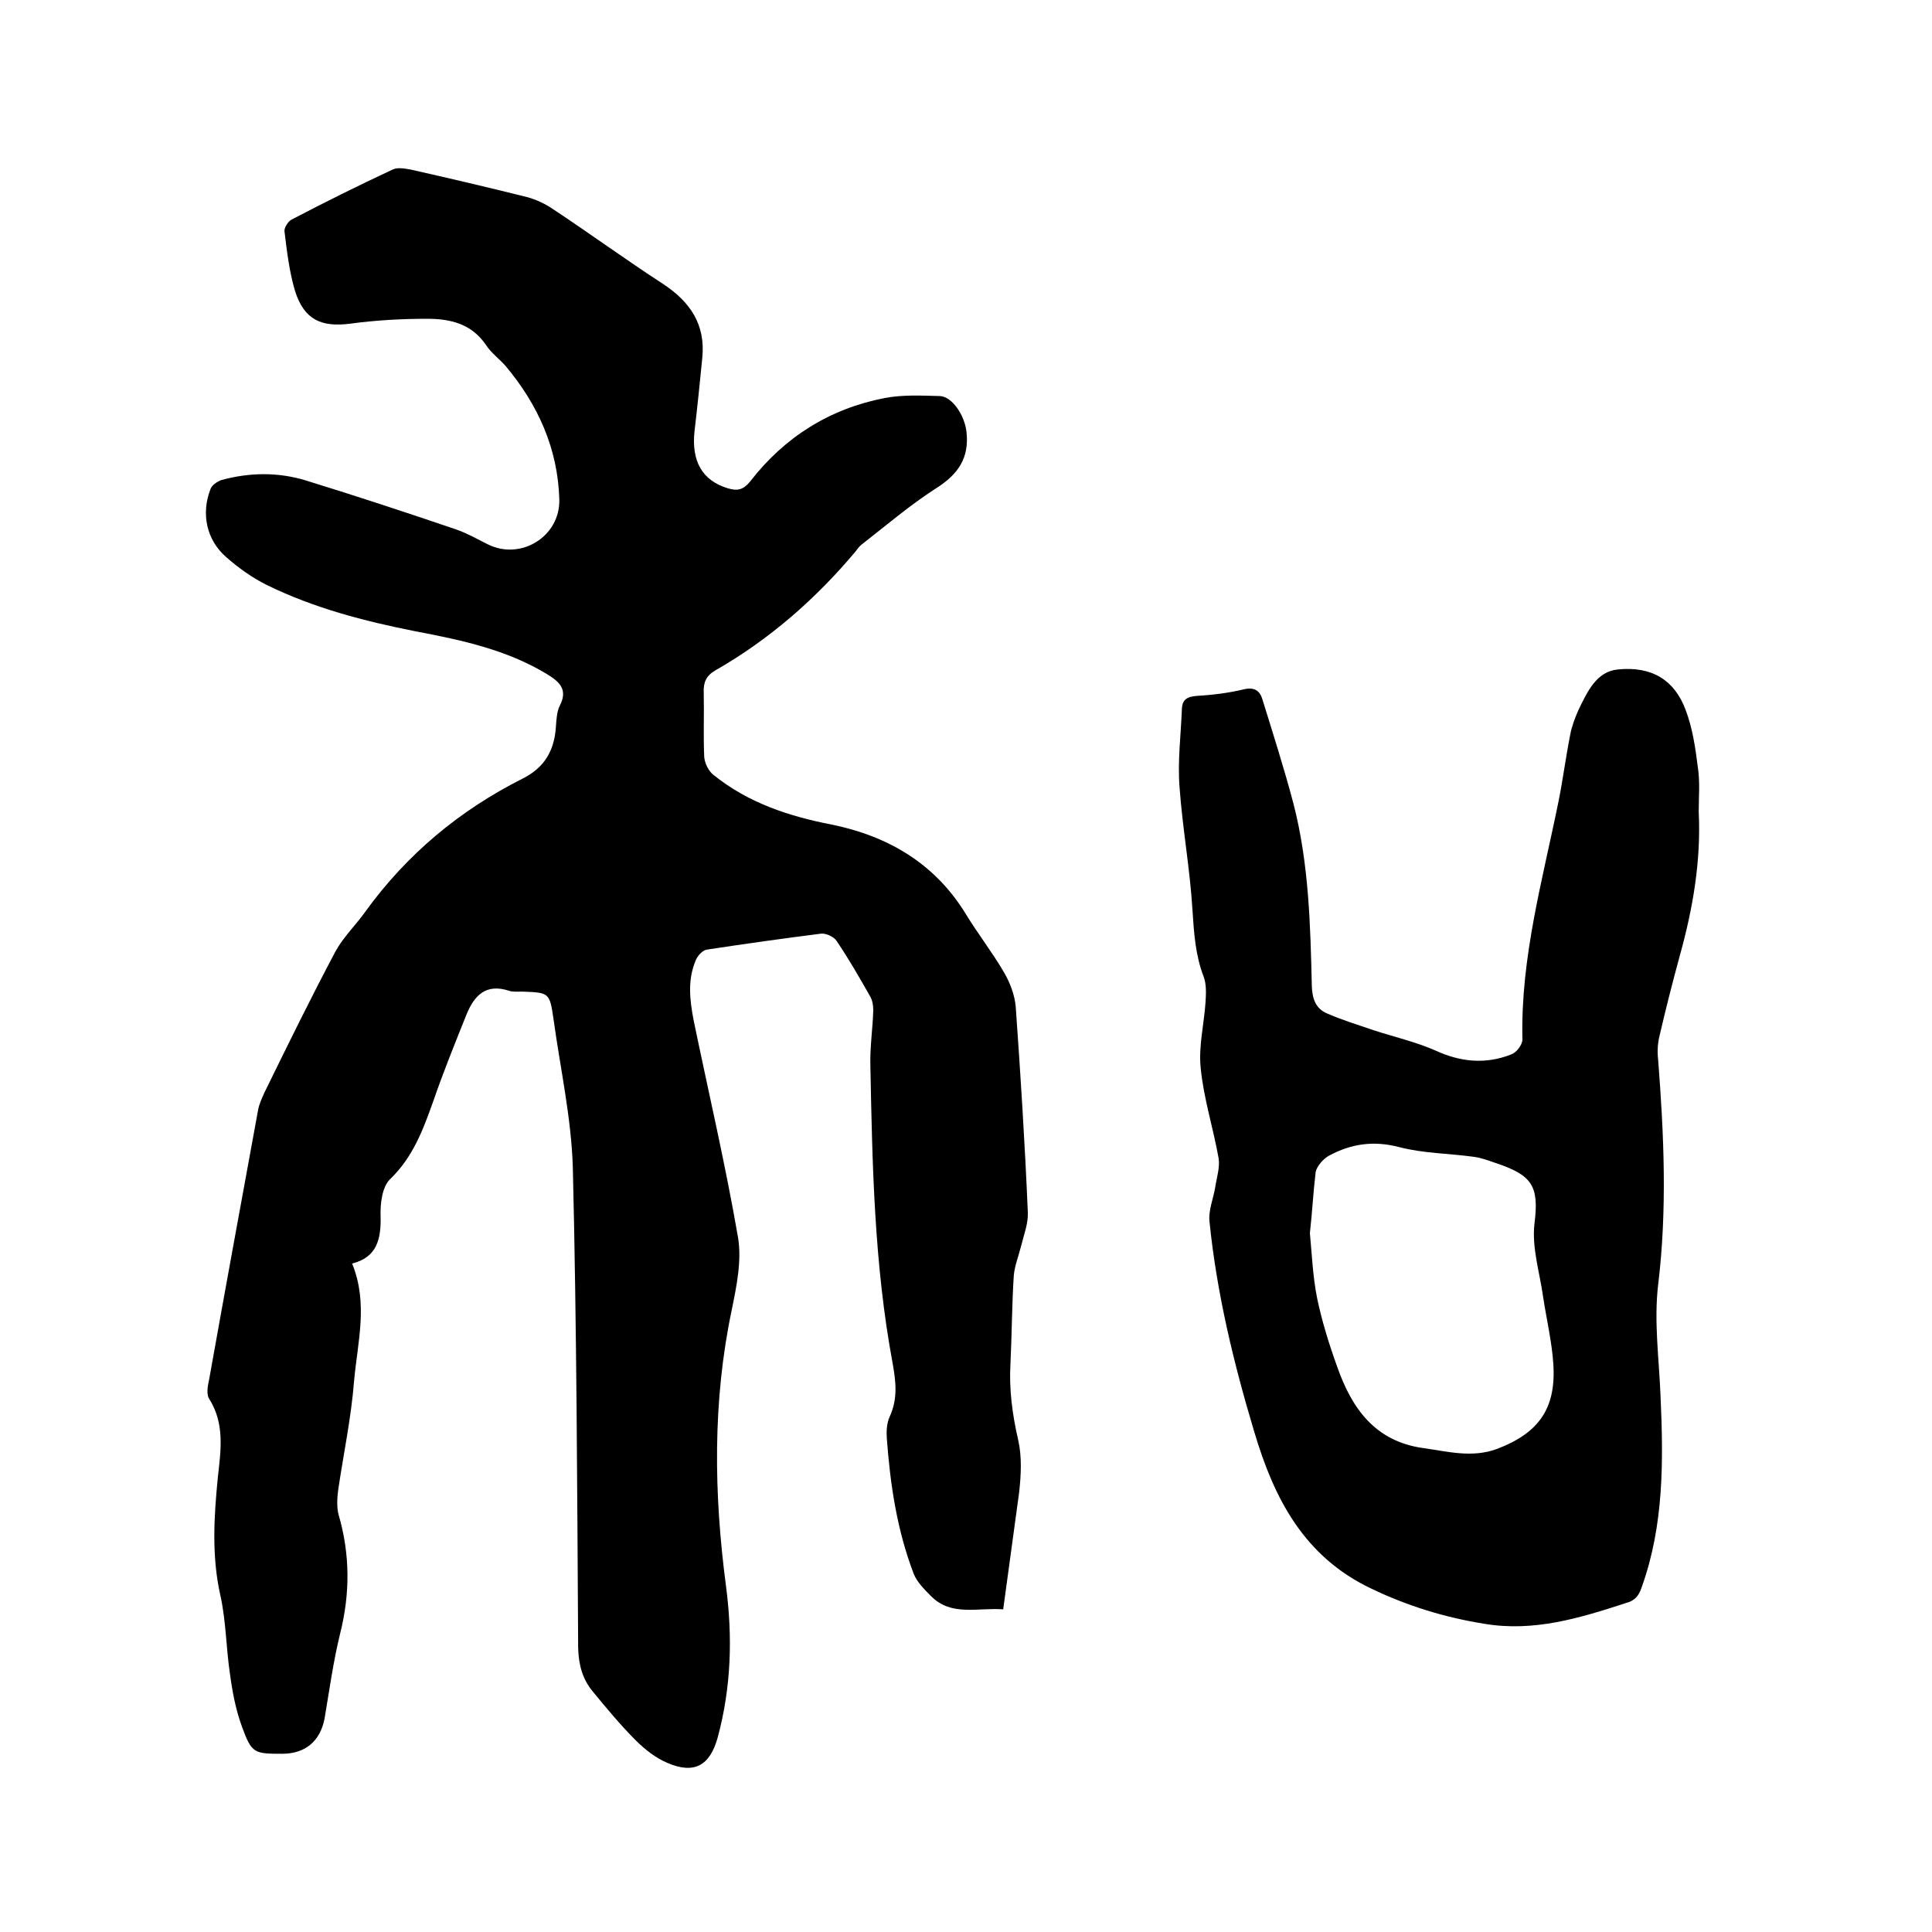
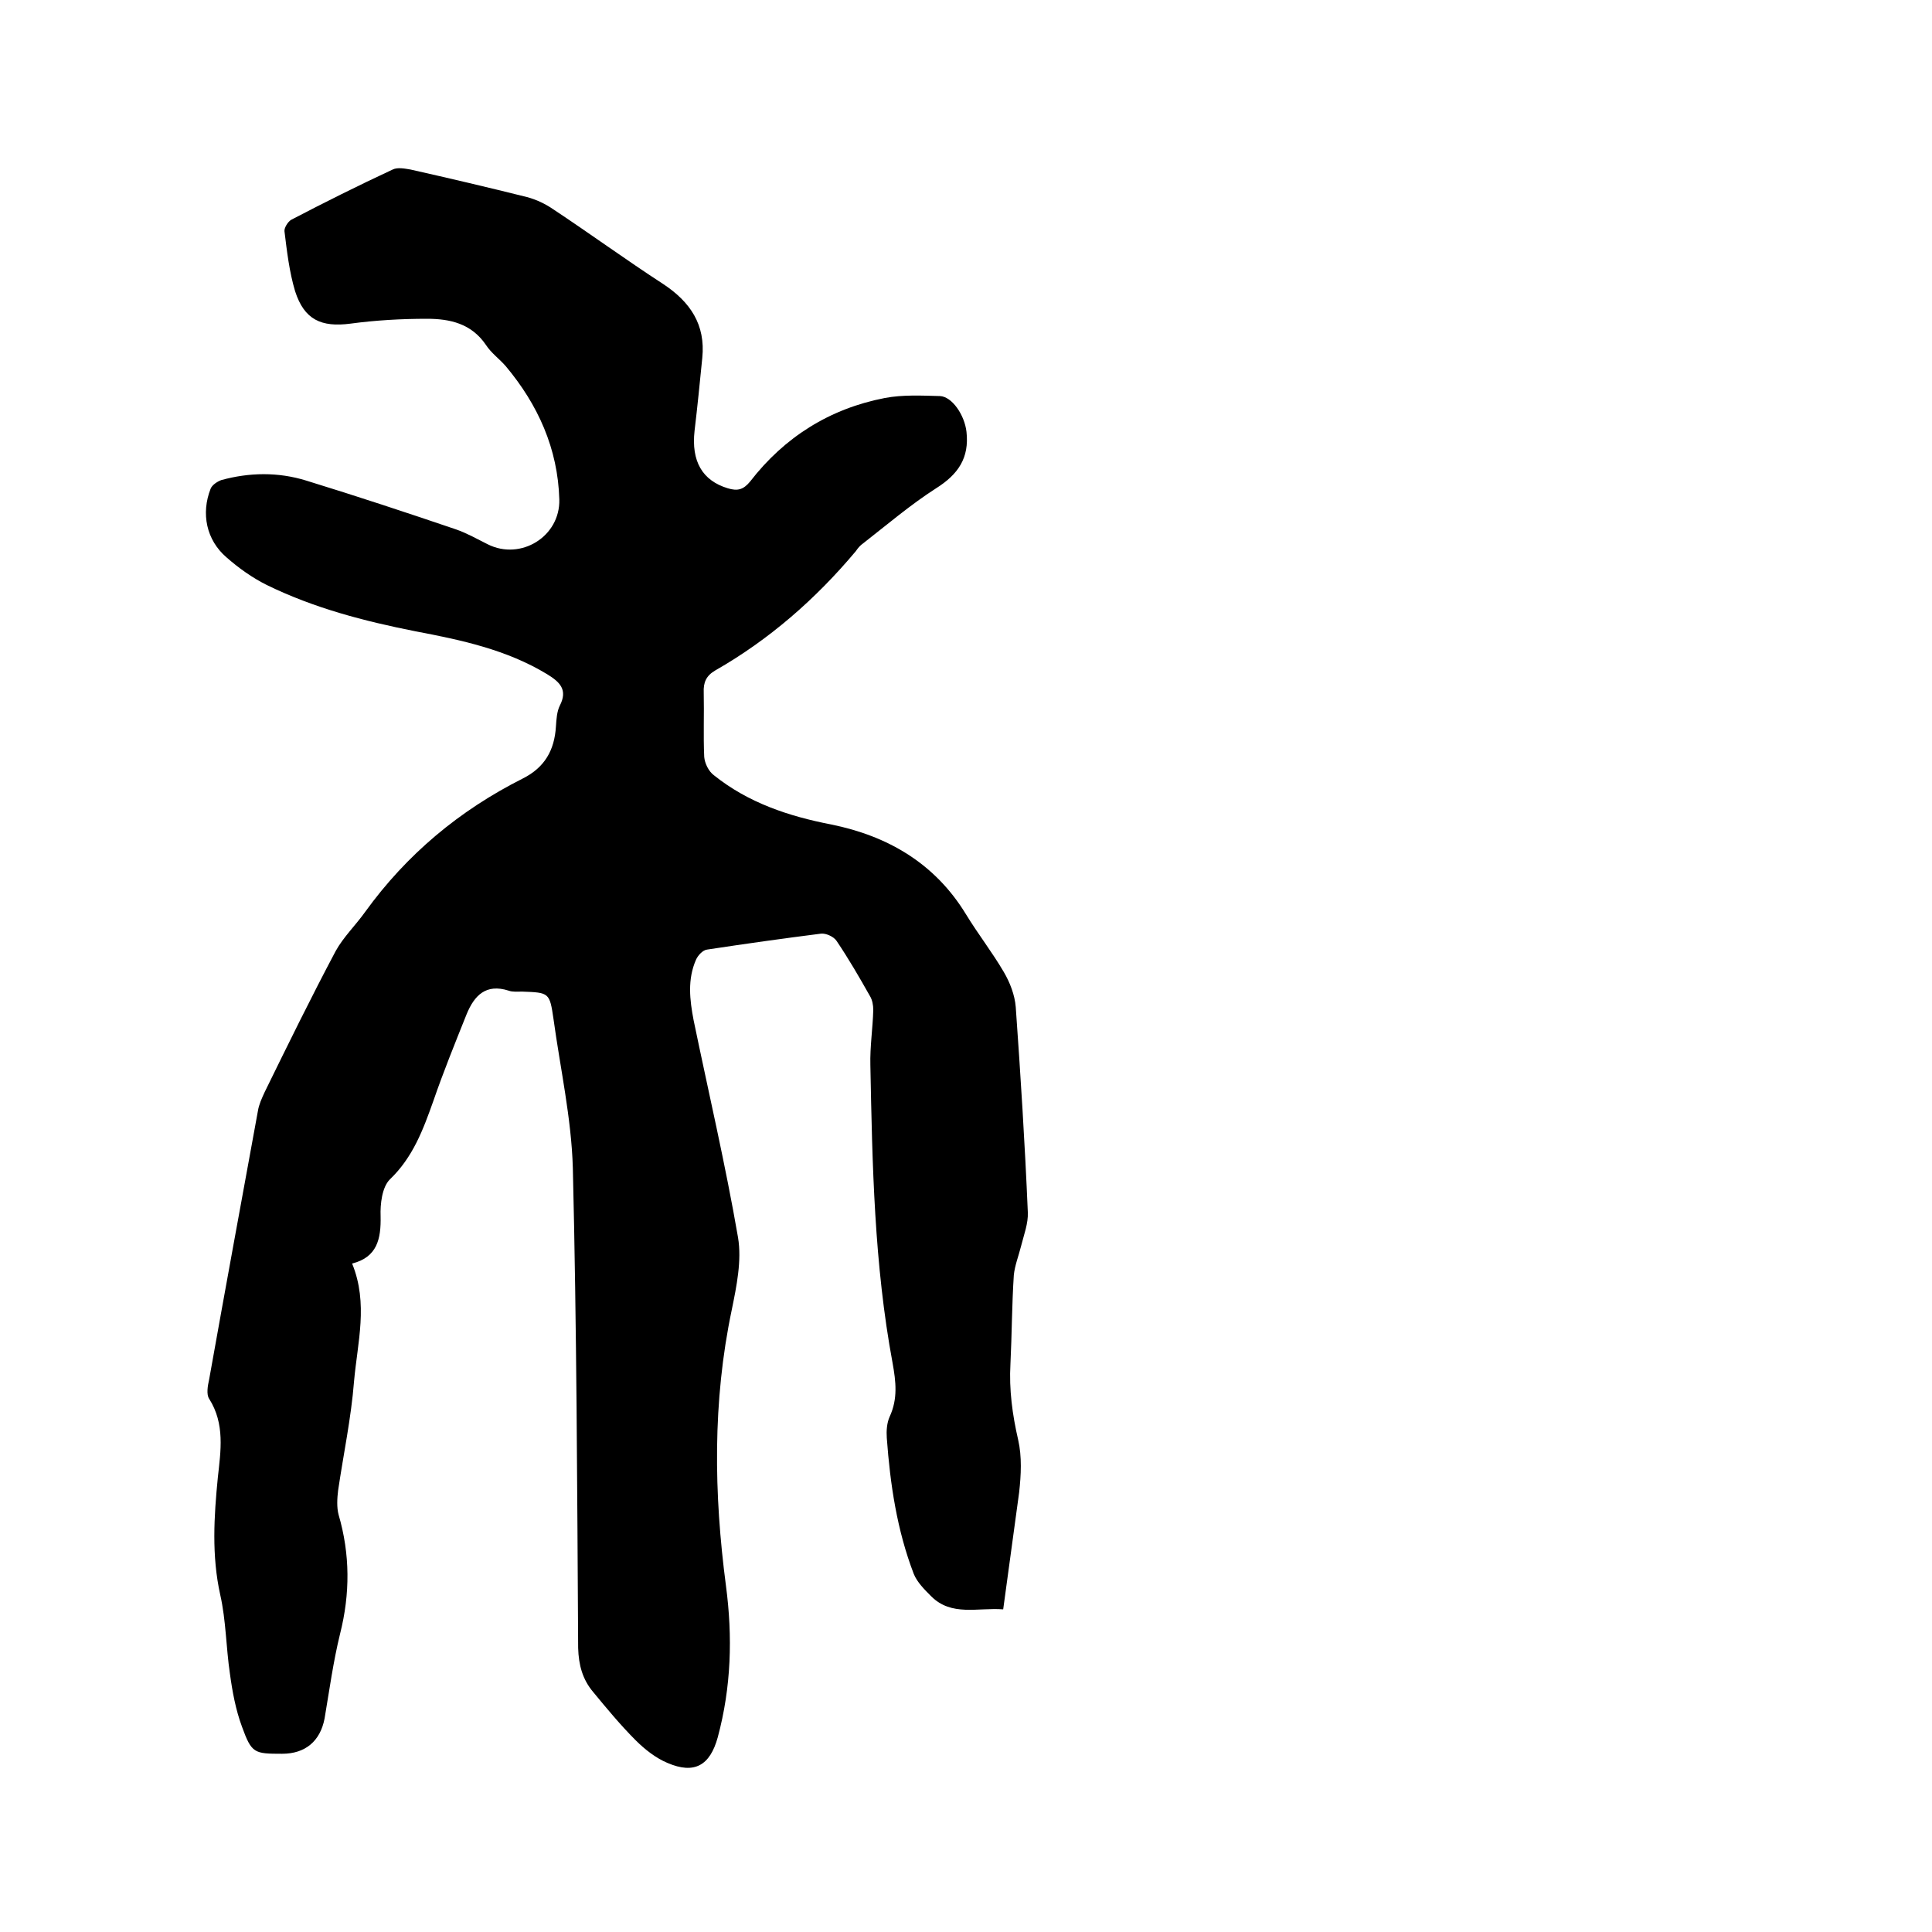
<svg xmlns="http://www.w3.org/2000/svg" enable-background="new 0 0 400 400" viewBox="0 0 400 400">
  <path d="m207.7 333.2c-5.3-.4-10.7 1.5-14.9-2.7-1.4-1.4-2.9-2.9-3.6-4.6-3.5-9.1-4.9-18.6-5.6-28.2-.1-1.4 0-3.1.6-4.4 1.7-3.7 1.3-7.2.6-11.1-3.8-20.4-4.2-41-4.6-61.7-.1-3.8.5-7.6.6-11.4 0-1-.2-2.1-.7-2.9-2.2-3.9-4.4-7.7-6.9-11.4-.6-.9-2.2-1.6-3.2-1.5-7.9 1-15.7 2.1-23.6 3.3-.9.1-1.9 1.2-2.3 2.1-1.8 4.1-1.3 8.3-.5 12.5 3.1 15 6.6 29.9 9.2 45 .8 4.8-.3 10.1-1.3 15-4 19-3.7 38.1-1.2 57.1 1.4 10.6 1.1 21-1.7 31.4-1.6 5.8-4.8 7.7-10.4 5.3-2.4-1-4.7-2.8-6.6-4.7-3.1-3.1-6-6.6-8.8-10-2.2-2.6-3-5.6-3.1-9.1-.2-33.1-.3-66.3-1.1-99.4-.3-10.3-2.6-20.6-4-30.8-.8-5.5-.9-5.5-6.5-5.7-1 0-2 .1-2.8-.2-4.7-1.5-7.1 1-8.7 4.9-2.4 6-4.8 11.9-6.9 18-2.1 5.9-4.2 11.6-9 16.2-1.6 1.6-2 5.1-1.9 7.6.1 4.7-.7 8.5-5.9 9.8 3.4 8.3 1.1 16.4.4 24.4-.6 7.6-2.2 15.1-3.3 22.6-.2 1.6-.3 3.5.1 5 2.4 8.2 2.4 16.4.3 24.7-1.4 5.7-2.2 11.6-3.2 17.5-.9 4.7-4 7.3-8.8 7.3-5.8 0-6.3-.1-8.3-5.6-1.3-3.5-2-7.3-2.5-11-.8-5.4-.8-11-2-16.3-1.8-8.1-1.3-16.2-.5-24.3.6-5.5 1.5-11.1-1.8-16.3-.6-.9-.3-2.7 0-4 3.3-18.5 6.7-37 10.1-55.6.2-1.3.8-2.6 1.4-3.9 4.8-9.8 9.6-19.6 14.7-29.2 1.6-2.9 4.1-5.3 6.1-8.1 8.6-11.9 19.5-21 32.6-27.6 4.6-2.3 6.6-5.9 6.9-10.8.1-1.5.2-3.1.8-4.3 1.7-3.3 0-4.9-2.6-6.5-8.4-5.1-17.8-7.1-27.3-8.9-10.6-2.1-21-4.8-30.8-9.6-3-1.5-5.8-3.5-8.3-5.7-4.2-3.6-5.3-9.1-3.3-14.2.3-.8 1.4-1.5 2.2-1.8 5.8-1.6 11.8-1.7 17.6.1 10.4 3.2 20.7 6.6 31 10.1 2.3.8 4.4 2 6.6 3.1 6.8 3.4 15-1.6 14.8-9.3-.3-10.5-4.4-19.6-11.1-27.6-1.3-1.5-3-2.7-4.1-4.4-3-4.4-7.4-5.4-12.2-5.4-5.3 0-10.6.3-15.8 1-6.1.8-9.6-.8-11.5-6.7-1.2-4-1.7-8.3-2.2-12.4-.1-.7.7-2 1.4-2.4 6.9-3.6 13.9-7.1 21-10.4 1-.5 2.5-.2 3.7 0 8 1.8 16.1 3.7 24.1 5.7 1.9.5 3.8 1.4 5.4 2.5 7.7 5.1 15.1 10.5 22.8 15.5 5.6 3.7 8.8 8.4 8.1 15.3-.5 5-1 10.1-1.6 15.1-.7 6.3 1.6 10.3 6.9 11.9 2 .6 3.2.3 4.6-1.4 7.1-9.2 16.5-15.1 27.9-17.3 3.7-.7 7.6-.5 11.4-.4 2.5.1 5.1 3.9 5.5 7.4.6 5.4-1.7 8.8-6.3 11.7-5.3 3.4-10.1 7.5-15.1 11.4-.6.4-1.1 1-1.5 1.6-8.3 9.9-17.9 18.3-29.1 24.7-1.9 1.1-2.5 2.5-2.4 4.6.1 4.4-.1 8.9.1 13.3.1 1.3.9 3 2 3.8 7.1 5.7 15.5 8.5 24.3 10.2 11.8 2.4 21.5 8.1 27.9 18.6 2.5 4.1 5.4 7.8 7.8 11.9 1.3 2.2 2.3 4.8 2.5 7.3 1 14.1 1.9 28.3 2.5 42.5.1 2.3-.8 4.6-1.4 7-.5 2-1.3 4-1.5 6-.4 6.1-.4 12.3-.7 18.4-.3 5.3.4 10.5 1.6 15.7.8 3.5.6 7.3.2 10.9-1.1 8.2-2.2 16-3.3 24.2z" />
-   <path d="m351.7 168.1c.5 10.1-1.2 20-3.9 29.7-1.5 5.5-2.9 11-4.2 16.6-.4 1.6-.5 3.3-.3 5 1.2 15.5 1.9 31 0 46.6-.9 7.6.2 15.4.5 23.1.6 13.4.7 26.7-3.9 39.5-.6 1.8-1.4 2.8-3.3 3.3-9.5 3.1-19 6-29.2 4.3-8.2-1.3-16-3.7-23.5-7.3-13.9-6.6-20.1-18.6-24.2-32.4-4.3-14.3-7.8-28.8-9.3-43.7-.2-2.3.8-4.6 1.2-7 .3-2 1-4.1.7-6-1.1-6.2-3.1-12.4-3.7-18.6-.5-4.5.7-9.2 1-13.8.1-1.7.2-3.6-.4-5.2-1.7-4.4-2-9-2.3-13.6-.5-8.6-2.1-17.2-2.7-25.8-.4-5.3.3-10.7.5-16.1.1-1.8 1-2.4 2.8-2.6 3.4-.2 6.8-.6 10.1-1.4 2.2-.5 3.3.4 3.8 2.2 2.2 7.1 4.5 14.3 6.4 21.5 3.2 12.4 3.5 25.1 3.8 37.8.1 2.6.8 4.6 3.1 5.6 3.2 1.4 6.5 2.4 9.7 3.5 4.3 1.4 8.7 2.4 12.8 4.2 5.2 2.4 10.4 2.9 15.7.8 1.1-.4 2.3-2 2.3-3.1-.4-16.9 4.2-33.1 7.5-49.4.9-4.5 1.5-9.2 2.4-13.7.3-1.7 1-3.5 1.7-5.1 1.8-3.7 3.7-8 8.2-8.4 7-.7 11.7 2.2 14 8.4 1.4 3.7 2 7.7 2.5 11.7.5 3.2.2 6.3.2 9.4zm-80.5 87.2c.4 4.3.6 9 1.5 13.5 1 4.8 2.5 9.6 4.2 14.3 3 8.5 7.8 15.3 17.7 16.7 5.1.7 10.1 2.1 15.3.2 8.7-3.3 12.3-8.4 11.7-17.6-.3-4.6-1.4-9.2-2.1-13.8-.7-5.1-2.4-10.3-1.8-15.3 1-7.9-.6-10-8-12.5-1.5-.5-3-1.1-4.6-1.3-5.1-.7-10.4-.7-15.4-2-5.3-1.4-10-.7-14.6 1.8-1.2.7-2.4 2.1-2.7 3.3-.5 4.1-.7 8.2-1.2 12.7z" />
</svg>